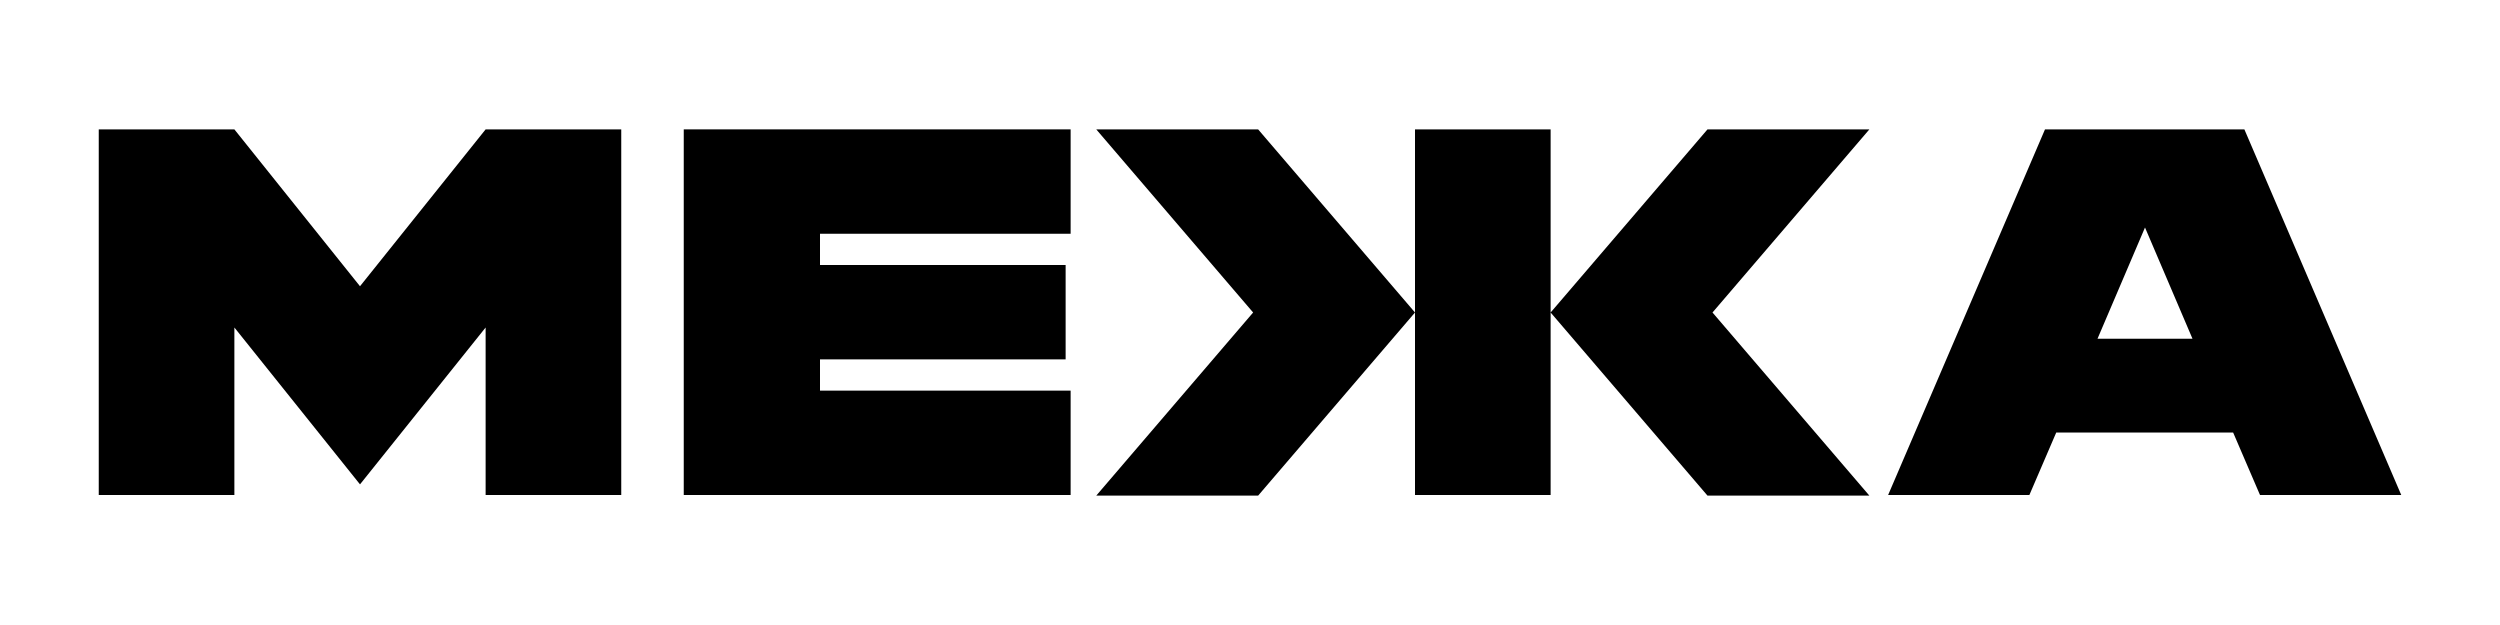
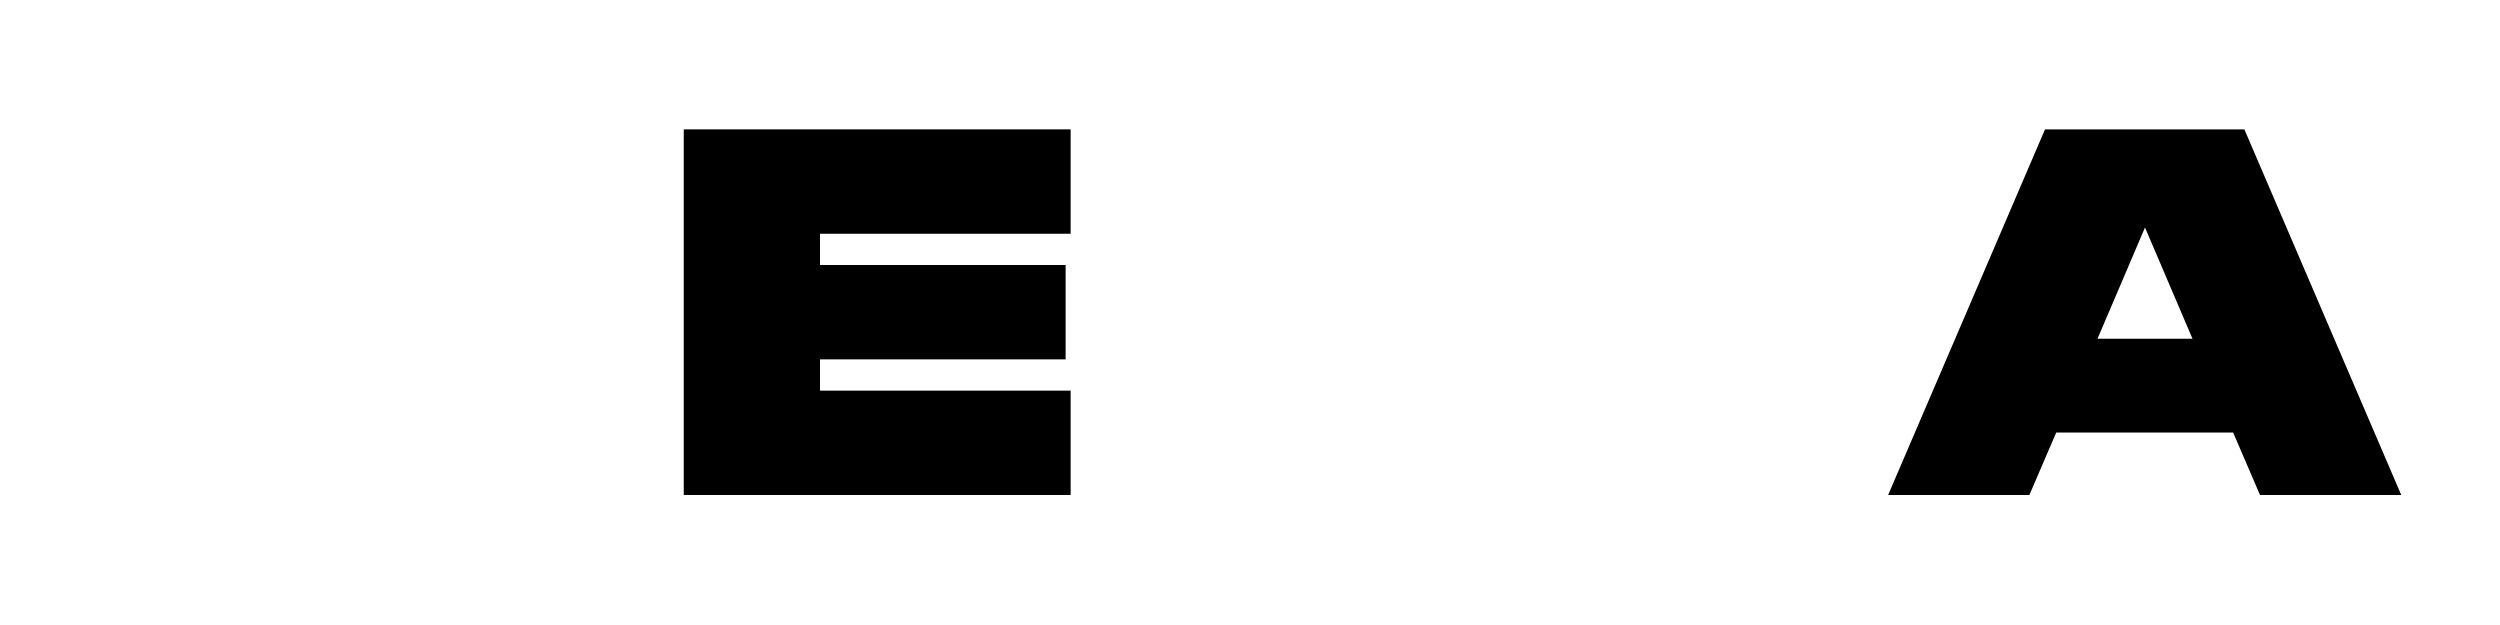
<svg xmlns="http://www.w3.org/2000/svg" id="Layer_1" version="1.1" viewBox="0 0 400 100">
-   <path d="M99.4,20.7v58.5h-21.7v-26.8l-20.1,25.1-20.1-25.1v26.8H15.8V20.7h21.7l20.1,25.1,20.1-25.1s21.7,0,21.7,0Z" />
  <path d="M171.3,20.7v16.7h-40.1v5h39.3v15.1h-39.3v5h40.1v16.7h-61.9V20.7h61.9,0Z" />
-   <path d="M201.3,20.7l25.1,29.3-25.1,29.3h-25.9l25.1-29.3-25.1-29.3s25.9,0,25.9,0ZM226.4,20.7h21.7v58.5h-21.7V20.7ZM299.1,20.7l-25.1,29.3,25.1,29.3h-25.9l-25.1-29.3,25.1-29.3s25.9,0,25.9,0Z" />
  <path d="M359.1,20.7l25.1,58.5h-22.6l-4.3-10h-28.3l-4.3,10h-22.6l25.1-58.5h31.9ZM335.6,54.2h15.2l-7.6-17.8-7.6,17.8Z" />
</svg>